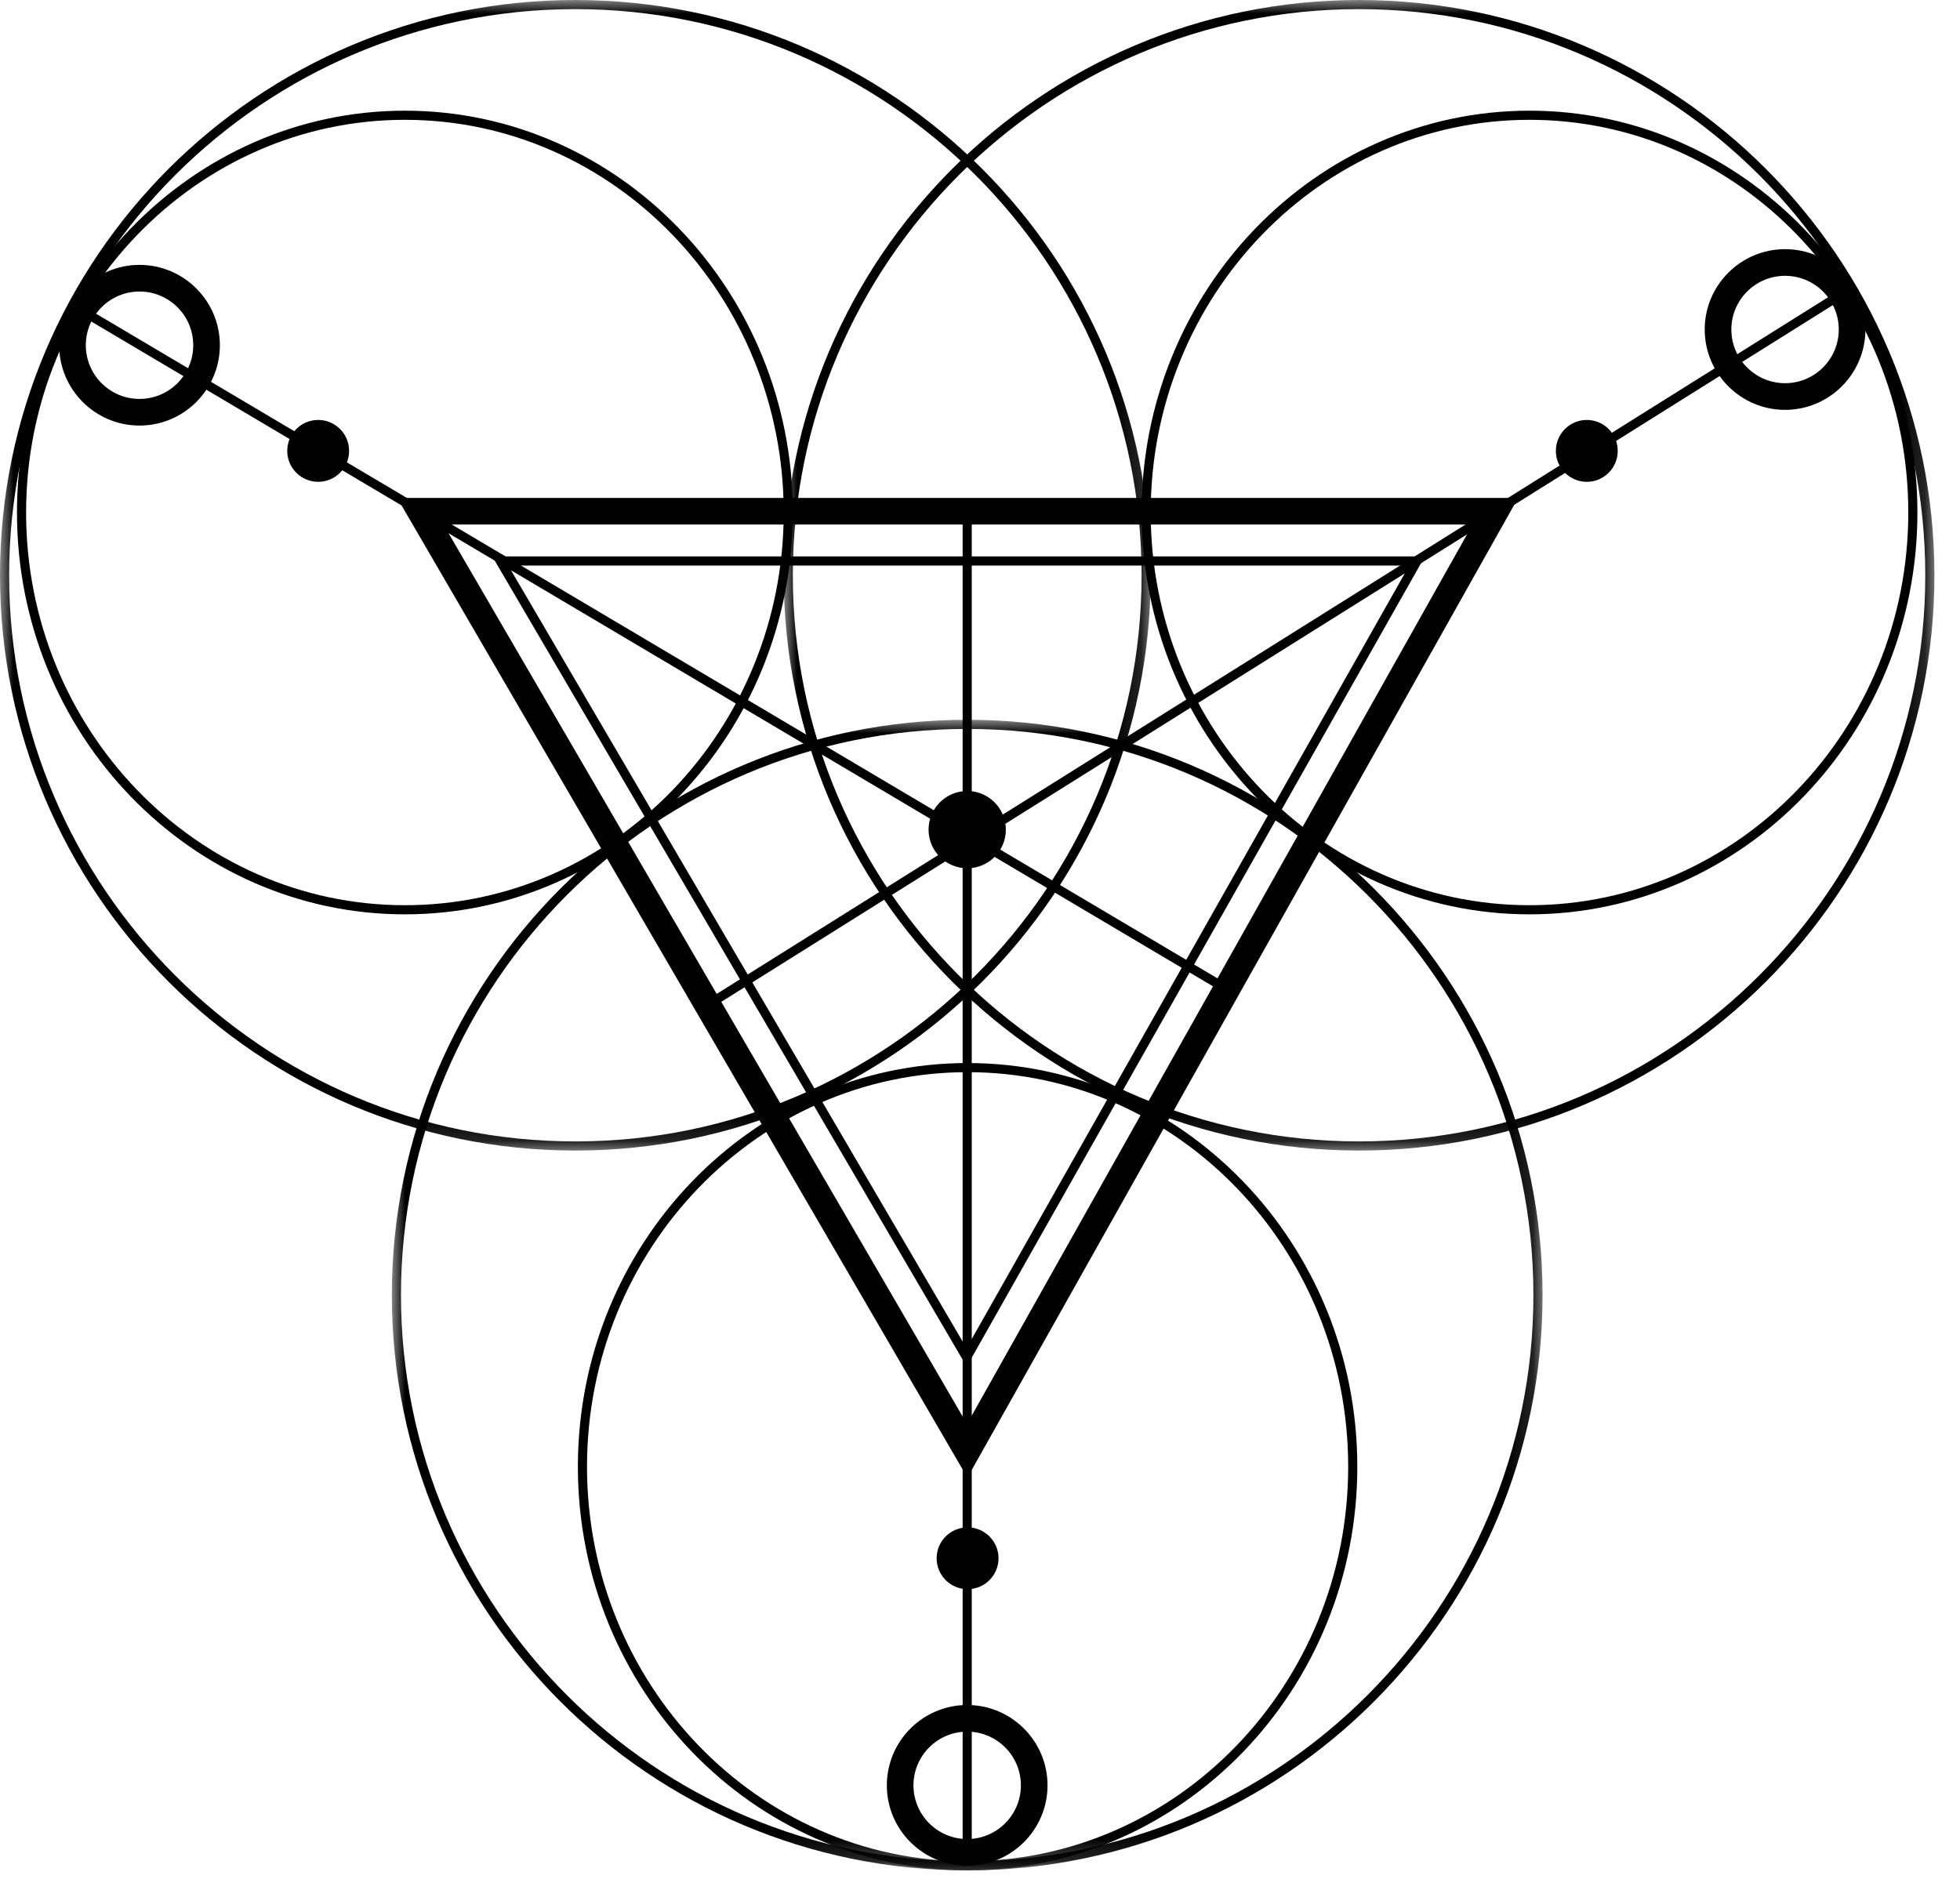
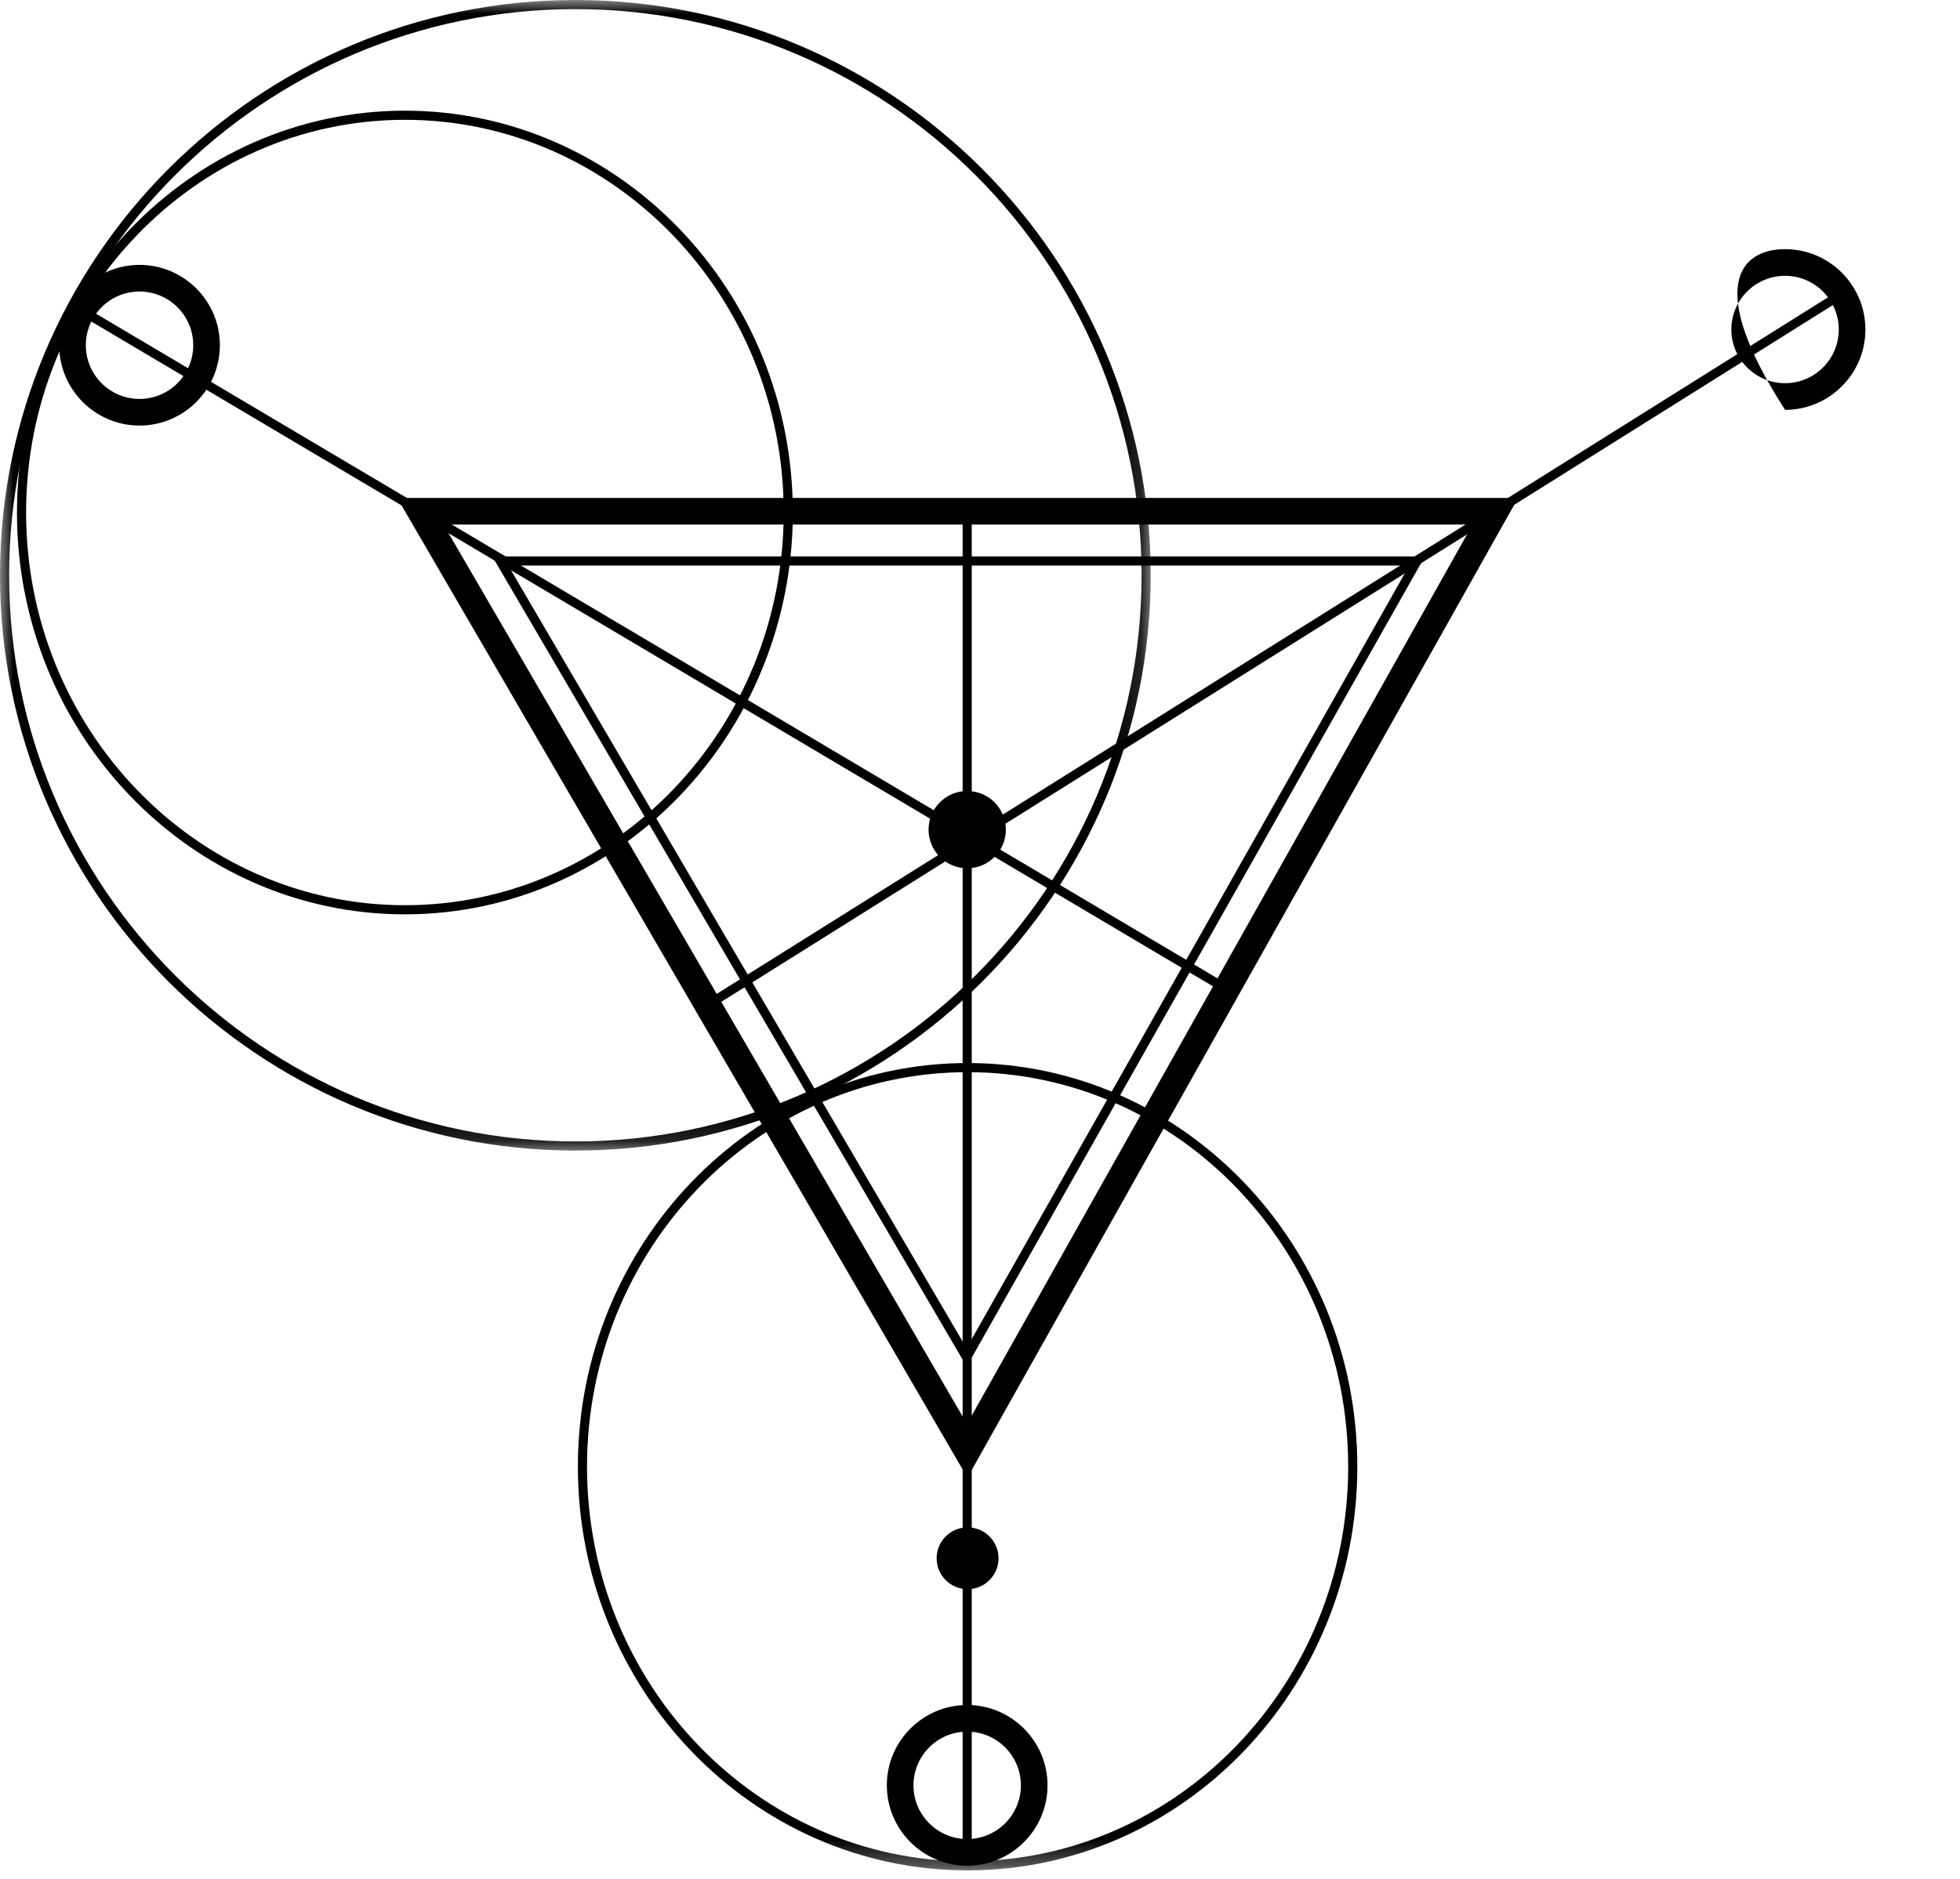
<svg xmlns="http://www.w3.org/2000/svg" xmlns:xlink="http://www.w3.org/1999/xlink" width="73px" height="70px" viewBox="0 0 73 70" version="1.1">
  <title>Group 37</title>
  <defs>
    <filter color-interpolation-filters="auto" id="filter-1">
      <feColorMatrix in="SourceGraphic" type="matrix" values="0 0 0 0 0.772 0 0 0 0 0.772 0 0 0 0 0.772 0 0 0 1 0" />
    </filter>
    <polygon id="path-2" points="0 -7.10542736e-15 42.858 -7.10542736e-15 42.858 42.859 0 42.859" />
    <polygon id="path-4" points="0 0 42.858 0 42.858 42.858 0 42.858" />
    <polygon id="path-6" points="7.10542736e-15 0 42.858 0 42.858 42.858 7.10542736e-15 42.858" />
    <polygon id="path-8" points="0 69.671 72.047 69.671 72.047 0 0 0" />
  </defs>
  <g id="Welcome" stroke="none" stroke-width="1" fill="none" fill-rule="evenodd">
    <g id="Group-37" transform="translate(-255, -1429)" filter="url(#filter-1)">
      <g transform="translate(255, 1429)">
        <g id="Group-3" transform="translate(14.594, 26.812)">
          <mask id="mask-3" fill="white">
            <use xlink:href="#path-2" />
          </mask>
          <g id="Clip-2" />
-           <path d="M21.429,0.34 C9.8,0.34 0.34,9.801 0.34,21.43 C0.34,33.058 9.8,42.519 21.429,42.519 C33.057,42.519 42.518,33.058 42.518,21.43 C42.518,9.801 33.057,0.34 21.429,0.34 M21.429,42.859 C9.613,42.859 0,33.246 0,21.43 C0,9.613 9.613,-7.10542736e-15 21.429,-7.10542736e-15 C33.245,-7.10542736e-15 42.858,9.613 42.858,21.43 C42.858,33.246 33.245,42.859 21.429,42.859" id="Fill-1" fill="#000000" mask="url(#mask-3)" />
        </g>
        <g id="Group-6">
          <mask id="mask-5" fill="white">
            <use xlink:href="#path-4" />
          </mask>
          <g id="Clip-5" />
          <path d="M21.429,0.34 C9.8,0.34 0.34,9.801 0.34,21.429 C0.34,33.057 9.8,42.518 21.429,42.518 C33.057,42.518 42.518,33.057 42.518,21.429 C42.518,9.801 33.057,0.34 21.429,0.34 M21.429,42.858 C9.613,42.858 -0,33.245 -0,21.429 C-0,9.612 9.613,-0 21.429,-0 C33.245,-0 42.858,9.612 42.858,21.429 C42.858,33.245 33.245,42.858 21.429,42.858" id="Fill-4" fill="#000000" mask="url(#mask-5)" />
        </g>
        <g id="Group-9" transform="translate(29.189, 0)">
          <mask id="mask-7" fill="white">
            <use xlink:href="#path-6" />
          </mask>
          <g id="Clip-8" />
-           <path d="M21.429,0.34 C9.8,0.34 0.34,9.801 0.34,21.429 C0.34,33.057 9.8,42.518 21.429,42.518 C33.057,42.518 42.518,33.057 42.518,21.429 C42.518,9.801 33.057,0.34 21.429,0.34 M21.429,42.858 C9.613,42.858 7.10542736e-15,33.245 7.10542736e-15,21.429 C7.10542736e-15,9.612 9.613,-0 21.429,-0 C33.245,-0 42.858,9.612 42.858,21.429 C42.858,33.245 33.245,42.858 21.429,42.858" id="Fill-7" fill="#000000" mask="url(#mask-7)" />
        </g>
        <path d="M16.518,19.539 L36.016,53.044 L54.846,19.539 L16.518,19.539 Z M36.031,55.042 L14.793,18.547 L56.541,18.547 L36.031,55.042 Z" id="Fill-10" fill="#000000" />
        <path d="M18.929,21.067 L35.999,50.221 L52.486,21.067 L18.929,21.067 Z M36.004,50.904 L18.335,20.727 L53.069,20.727 L36.004,50.904 Z" id="Fill-12" fill="#000000" />
        <path d="M37.463,30.904 C37.463,31.699 36.818,32.343 36.024,32.343 C35.229,32.343 34.584,31.699 34.584,30.904 C34.584,30.109 35.229,29.465 36.024,29.465 C36.818,29.465 37.463,30.109 37.463,30.904" id="Fill-14" fill="#000000" />
-         <path d="M13.002,16.796 C13.002,17.431 12.486,17.948 11.851,17.948 C11.214,17.948 10.698,17.431 10.698,16.796 C10.698,16.16 11.214,15.643 11.851,15.643 C12.486,15.643 13.002,16.16 13.002,16.796" id="Fill-16" fill="#000000" />
-         <path d="M60.252,16.796 C60.252,17.431 59.736,17.948 59.101,17.948 C58.464,17.948 57.948,17.431 57.948,16.796 C57.948,16.16 58.464,15.643 59.101,15.643 C59.736,15.643 60.252,16.16 60.252,16.796" id="Fill-18" fill="#000000" />
        <path d="M37.19,58.045 C37.19,58.681 36.673,59.197 36.038,59.197 C35.401,59.197 34.885,58.681 34.885,58.045 C34.885,57.41 35.401,56.894 36.038,56.894 C36.673,56.894 37.19,57.41 37.19,58.045" id="Fill-20" fill="#000000" />
        <path d="M5.196,10.859 C4.093,10.859 3.196,11.756 3.196,12.859 C3.196,13.963 4.093,14.86 5.196,14.86 C6.3,14.86 7.197,13.963 7.197,12.859 C7.197,11.756 6.3,10.859 5.196,10.859 M5.196,15.852 C3.546,15.852 2.204,14.509 2.204,12.859 C2.204,11.21 3.546,9.867 5.196,9.867 C6.846,9.867 8.189,11.21 8.189,12.859 C8.189,14.509 6.846,15.852 5.196,15.852" id="Fill-22" fill="#000000" />
-         <path d="M66.485,10.274 C65.381,10.274 64.484,11.171 64.484,12.274 C64.484,13.377 65.381,14.274 66.485,14.274 C67.588,14.274 68.485,13.377 68.485,12.274 C68.485,11.171 67.588,10.274 66.485,10.274 M66.485,15.267 C64.835,15.267 63.492,13.924 63.492,12.274 C63.492,10.624 64.835,9.281 66.485,9.281 C68.135,9.281 69.477,10.624 69.477,12.274 C69.477,13.924 68.135,15.267 66.485,15.267" id="Fill-24" fill="#000000" />
+         <path d="M66.485,10.274 C65.381,10.274 64.484,11.171 64.484,12.274 C64.484,13.377 65.381,14.274 66.485,14.274 C67.588,14.274 68.485,13.377 68.485,12.274 C68.485,11.171 67.588,10.274 66.485,10.274 M66.485,15.267 C63.492,10.624 64.835,9.281 66.485,9.281 C68.135,9.281 69.477,10.624 69.477,12.274 C69.477,13.924 68.135,15.267 66.485,15.267" id="Fill-24" fill="#000000" />
        <path d="M36.023,64.503 C34.919,64.503 34.022,65.4 34.022,66.504 C34.022,67.607 34.919,68.504 36.023,68.504 C37.126,68.504 38.023,67.607 38.023,66.504 C38.023,65.4 37.126,64.503 36.023,64.503 M36.023,69.496 C34.373,69.496 33.03,68.153 33.03,66.504 C33.03,64.854 34.373,63.511 36.023,63.511 C37.673,63.511 39.015,64.854 39.015,66.504 C39.015,68.153 37.673,69.496 36.023,69.496" id="Fill-26" fill="#000000" />
        <polygon id="Fill-28" fill="#000000" points="45.355 36.846 2.613 11.51 2.787 11.217 45.529 36.553" />
        <polygon id="Fill-30" fill="#000000" points="26.142 37.771 25.962 37.482 68.891 10.568 69.073 10.857" />
        <mask id="mask-9" fill="white">
          <use xlink:href="#path-8" />
        </mask>
        <g id="Clip-33" />
        <polygon id="Fill-32" fill="#000000" mask="url(#mask-9)" points="35.853 69.501 36.193 69.501 36.193 19.043 35.853 19.043" />
        <path d="M15.081,4.463 C7.301,4.463 0.972,11.025 0.972,19.091 C0.972,27.156 7.301,33.719 15.081,33.719 C22.86,33.719 29.189,27.156 29.189,19.091 C29.189,11.025 22.86,4.463 15.081,4.463 M15.081,34.059 C7.113,34.059 0.632,27.344 0.632,19.091 C0.632,10.838 7.113,4.123 15.081,4.123 C23.048,4.123 29.529,10.838 29.529,19.091 C29.529,27.344 23.048,34.059 15.081,34.059" id="Fill-34" fill="#000000" mask="url(#mask-9)" />
-         <path d="M56.966,4.463 C49.187,4.463 42.858,11.025 42.858,19.091 C42.858,27.156 49.187,33.719 56.966,33.719 C64.745,33.719 71.074,27.156 71.074,19.091 C71.074,11.025 64.745,4.463 56.966,4.463 M56.966,34.059 C48.999,34.059 42.518,27.344 42.518,19.091 C42.518,10.838 48.999,4.123 56.966,4.123 C64.933,4.123 71.414,10.838 71.414,19.091 C71.414,27.344 64.933,34.059 56.966,34.059" id="Fill-35" fill="#000000" mask="url(#mask-9)" />
        <path d="M36.038,39.938 C28.222,39.938 21.863,46.531 21.863,54.635 C21.863,62.739 28.222,69.331 36.038,69.331 C43.853,69.331 50.213,62.739 50.213,54.635 C50.213,46.531 43.853,39.938 36.038,39.938 M36.038,69.671 C28.034,69.671 21.523,62.926 21.523,54.635 C21.523,46.343 28.034,39.598 36.038,39.598 C44.041,39.598 50.553,46.343 50.553,54.635 C50.553,62.926 44.041,69.671 36.038,69.671" id="Fill-36" fill="#000000" mask="url(#mask-9)" />
      </g>
    </g>
  </g>
</svg>